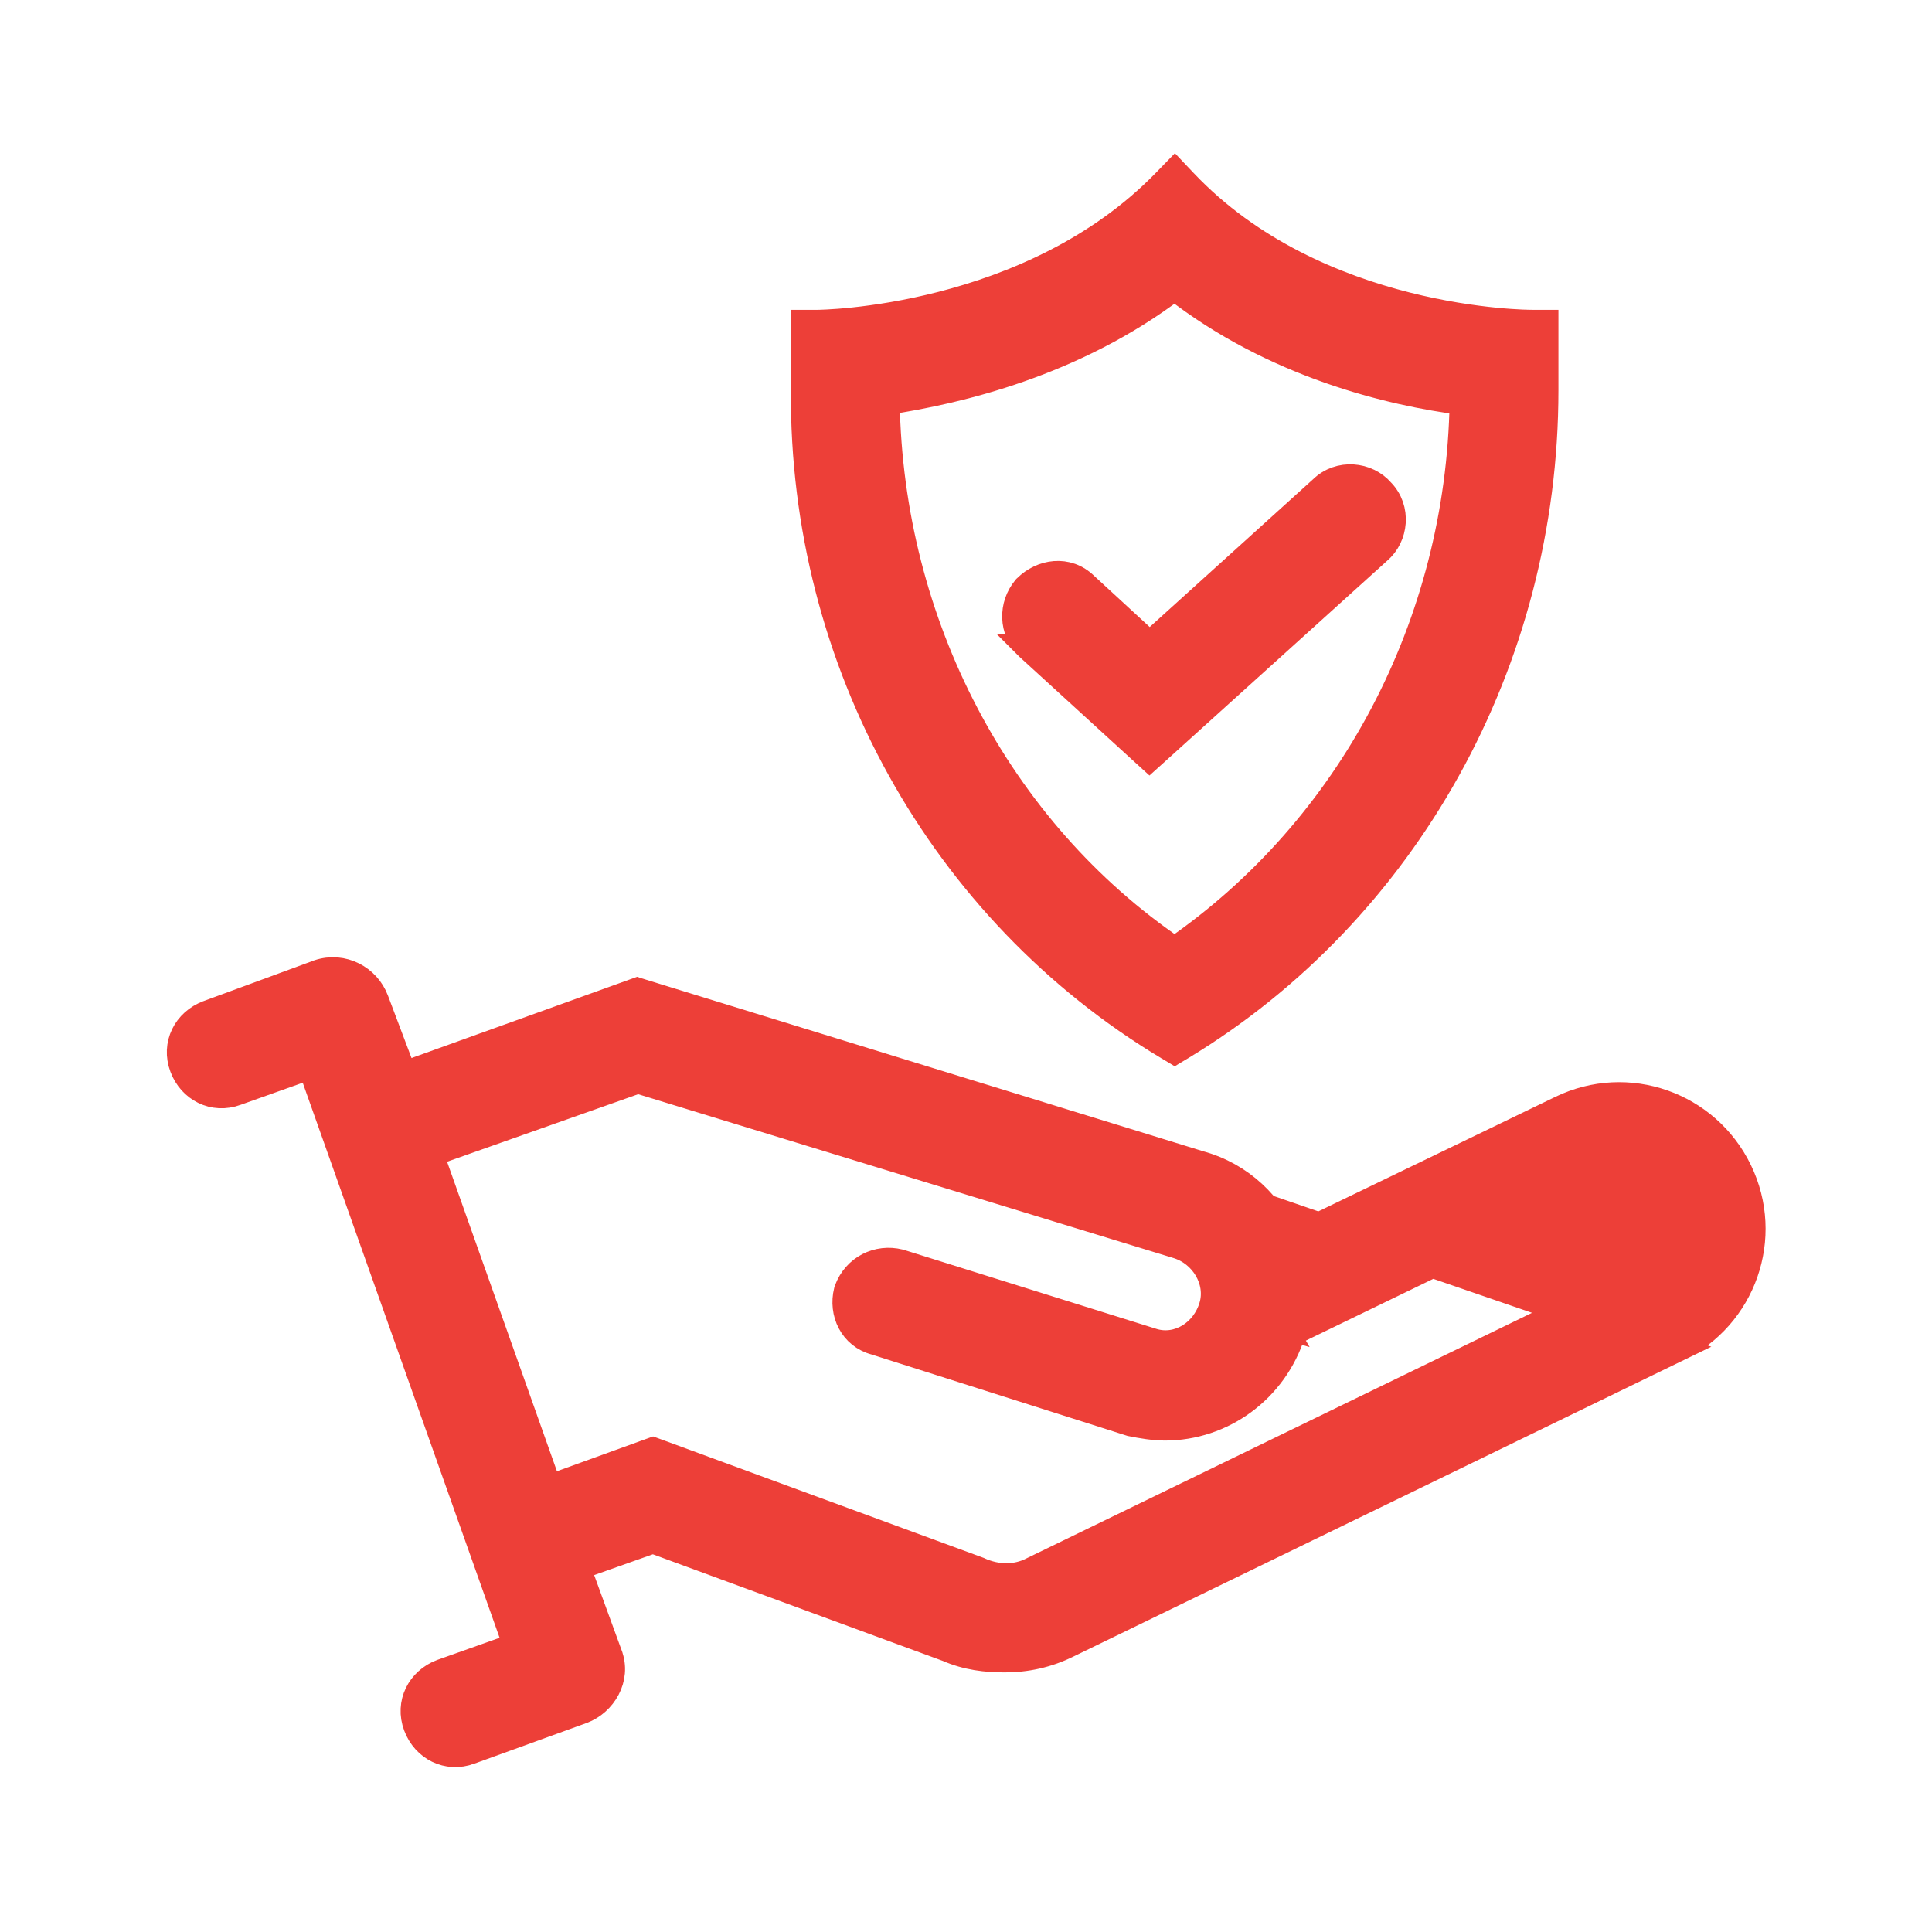
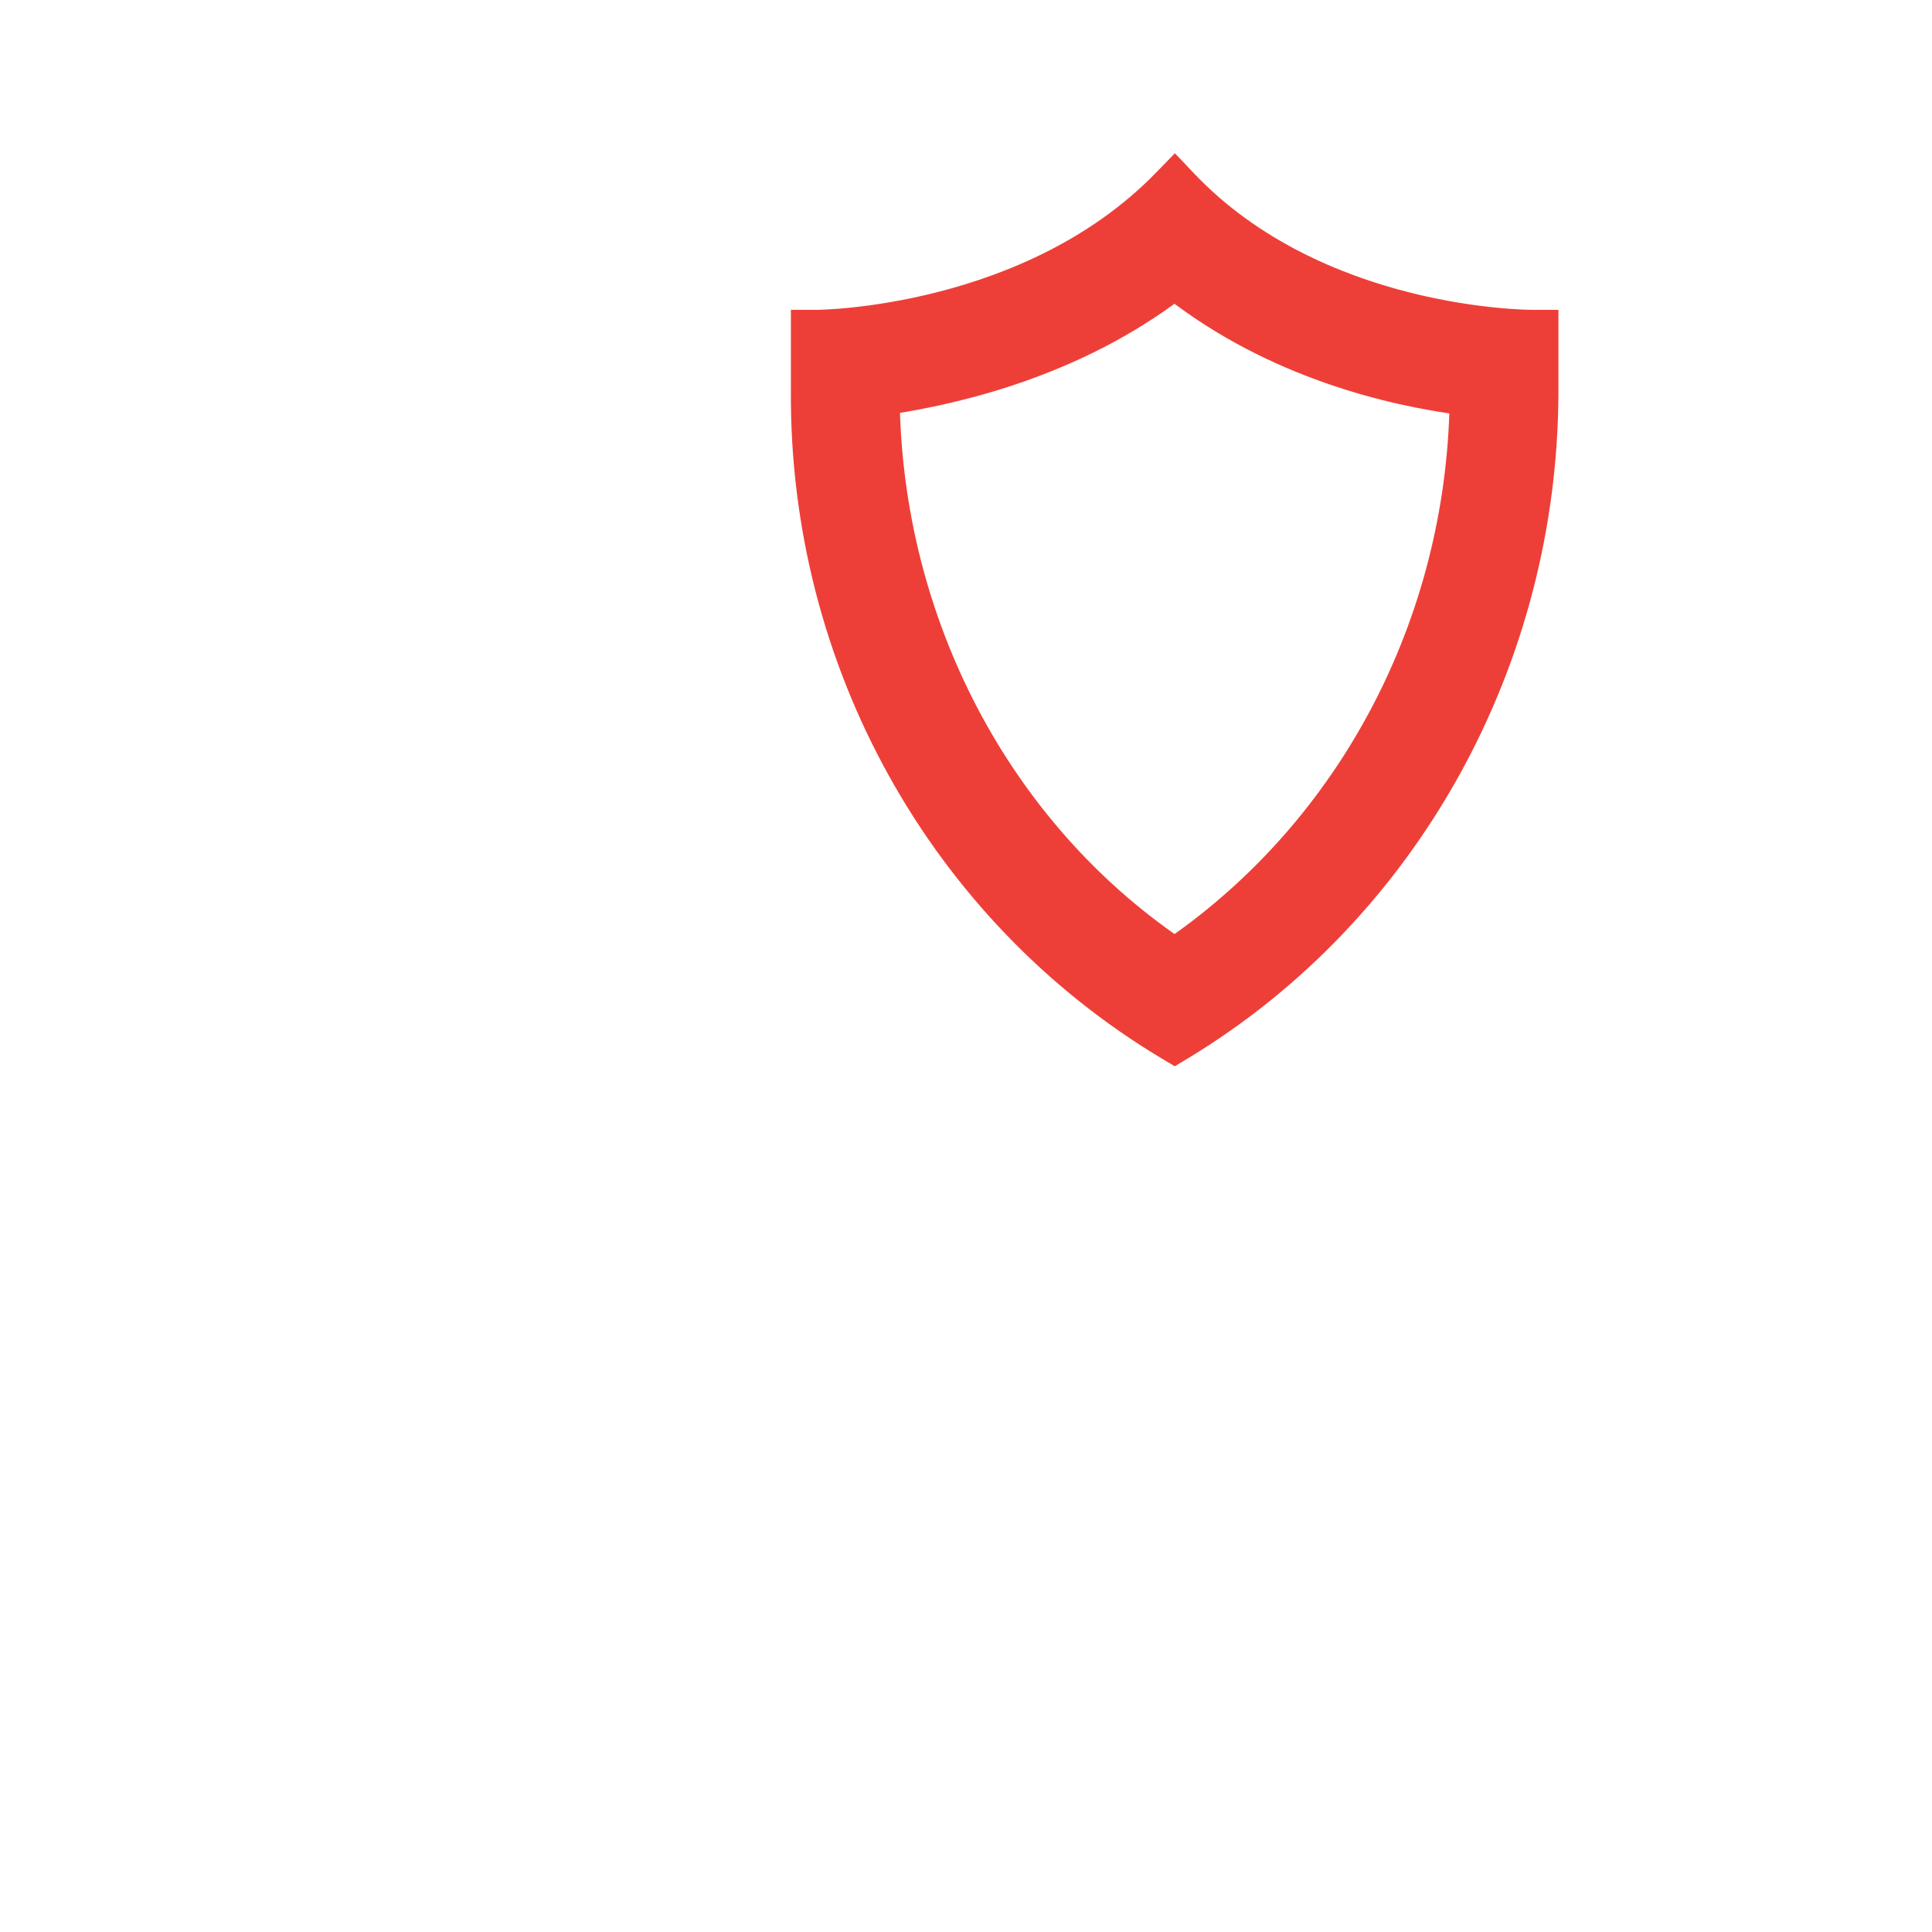
<svg xmlns="http://www.w3.org/2000/svg" width="44" height="44" viewBox="0 0 44 44" fill="none">
-   <path d="M14.512 22.564L14.608 22.593L27.32 26.508C28.273 26.77 28.953 27.452 29.297 28.273L35.553 25.25C37.067 24.517 38.874 25.153 39.606 26.665C40.338 28.179 39.703 29.986 38.191 30.718L14.512 22.564ZM14.512 22.564L14.418 22.598L9.196 24.478L8.553 22.775C8.553 22.774 8.553 22.774 8.552 22.774C8.367 22.281 7.811 21.969 7.253 22.155L7.253 22.155L7.244 22.159L4.736 23.082L4.736 23.082L4.734 23.083C4.239 23.269 3.968 23.787 4.163 24.305C4.348 24.8 4.865 25.07 5.382 24.878L7.077 24.275L11.761 37.482L10.063 38.085L10.063 38.085L10.058 38.087C9.563 38.273 9.292 38.791 9.487 39.309C9.672 39.804 10.189 40.075 10.707 39.882C10.708 39.881 10.709 39.881 10.709 39.881L13.258 38.958L13.258 38.958L13.261 38.957C13.74 38.777 14.076 38.225 13.877 37.692C13.877 37.691 13.877 37.691 13.877 37.691L13.146 35.69L14.87 35.079L21.579 37.546C22.025 37.742 22.465 37.788 22.88 37.788C23.361 37.788 23.847 37.691 24.332 37.449C24.333 37.449 24.333 37.449 24.334 37.448L38.19 30.718L14.512 22.564ZM29.172 30.184H29.193L29.197 30.191L29.172 30.184ZM29.437 30.345L36.386 26.978L36.386 26.978L36.39 26.976C36.946 26.698 37.636 26.948 37.873 27.488L37.873 27.488L37.876 27.496C38.158 28.095 37.913 28.755 37.355 29.035C37.355 29.035 37.354 29.035 37.354 29.036L23.497 35.766L23.497 35.766L23.494 35.768C23.142 35.944 22.709 35.949 22.3 35.763L22.29 35.758L22.279 35.754L14.975 33.07L14.873 33.033L14.77 33.07L12.502 33.891L9.799 26.275L14.527 24.604L26.796 28.359L26.796 28.359L26.799 28.36C27.405 28.538 27.776 29.175 27.608 29.747C27.427 30.361 26.831 30.721 26.267 30.557L20.505 28.754L20.497 28.751L20.488 28.749C19.991 28.625 19.485 28.877 19.299 29.375L19.293 29.391L19.289 29.407C19.168 29.891 19.406 30.422 19.937 30.561L25.737 32.406L25.753 32.411L25.769 32.414C25.991 32.459 26.28 32.508 26.532 32.508C27.828 32.508 29.024 31.661 29.437 30.345Z" fill="#ED3F38" stroke="#ED3F38" stroke-width="0.6" />
-   <path d="M23.372 13.384L23.362 13.393L23.353 13.404C23.038 13.782 23.037 14.354 23.416 14.732L23.415 14.732L23.425 14.742L25.977 17.073L26.179 17.257L26.381 17.075L31.393 12.546C31.776 12.222 31.846 11.589 31.461 11.194C31.135 10.814 30.503 10.748 30.109 11.134L26.182 14.686L24.715 13.335C24.308 12.934 23.724 13.032 23.372 13.384Z" fill="#ED3F38" stroke="#ED3F38" stroke-width="0.6" />
  <path d="M26.598 23.841L26.753 23.934L26.908 23.841C32.016 20.749 35.192 15.062 35.192 8.888V7.656V7.356H34.892H34.892C34.857 7.356 33.632 7.356 32.034 6.953C30.431 6.548 28.479 5.743 26.97 4.15L26.755 3.923L26.537 4.147C25.006 5.721 23.051 6.526 21.453 6.936C20.655 7.141 19.953 7.246 19.444 7.3C19.19 7.327 18.985 7.341 18.842 7.348C18.77 7.352 18.714 7.354 18.675 7.355C18.656 7.355 18.64 7.356 18.63 7.356L18.617 7.356L18.614 7.356C18.613 7.356 18.612 7.356 18.612 7.356H18.312V7.656V8.887C18.268 15.062 21.445 20.75 26.598 23.841ZM20.19 9.148C21.828 8.902 24.477 8.273 26.75 6.542C29.022 8.312 31.669 8.944 33.314 9.154C33.23 14.21 30.764 18.868 26.751 21.638C22.739 18.909 20.272 14.208 20.19 9.148Z" fill="#ED3F38" stroke="#ED3F38" stroke-width="0.6" />
</svg>